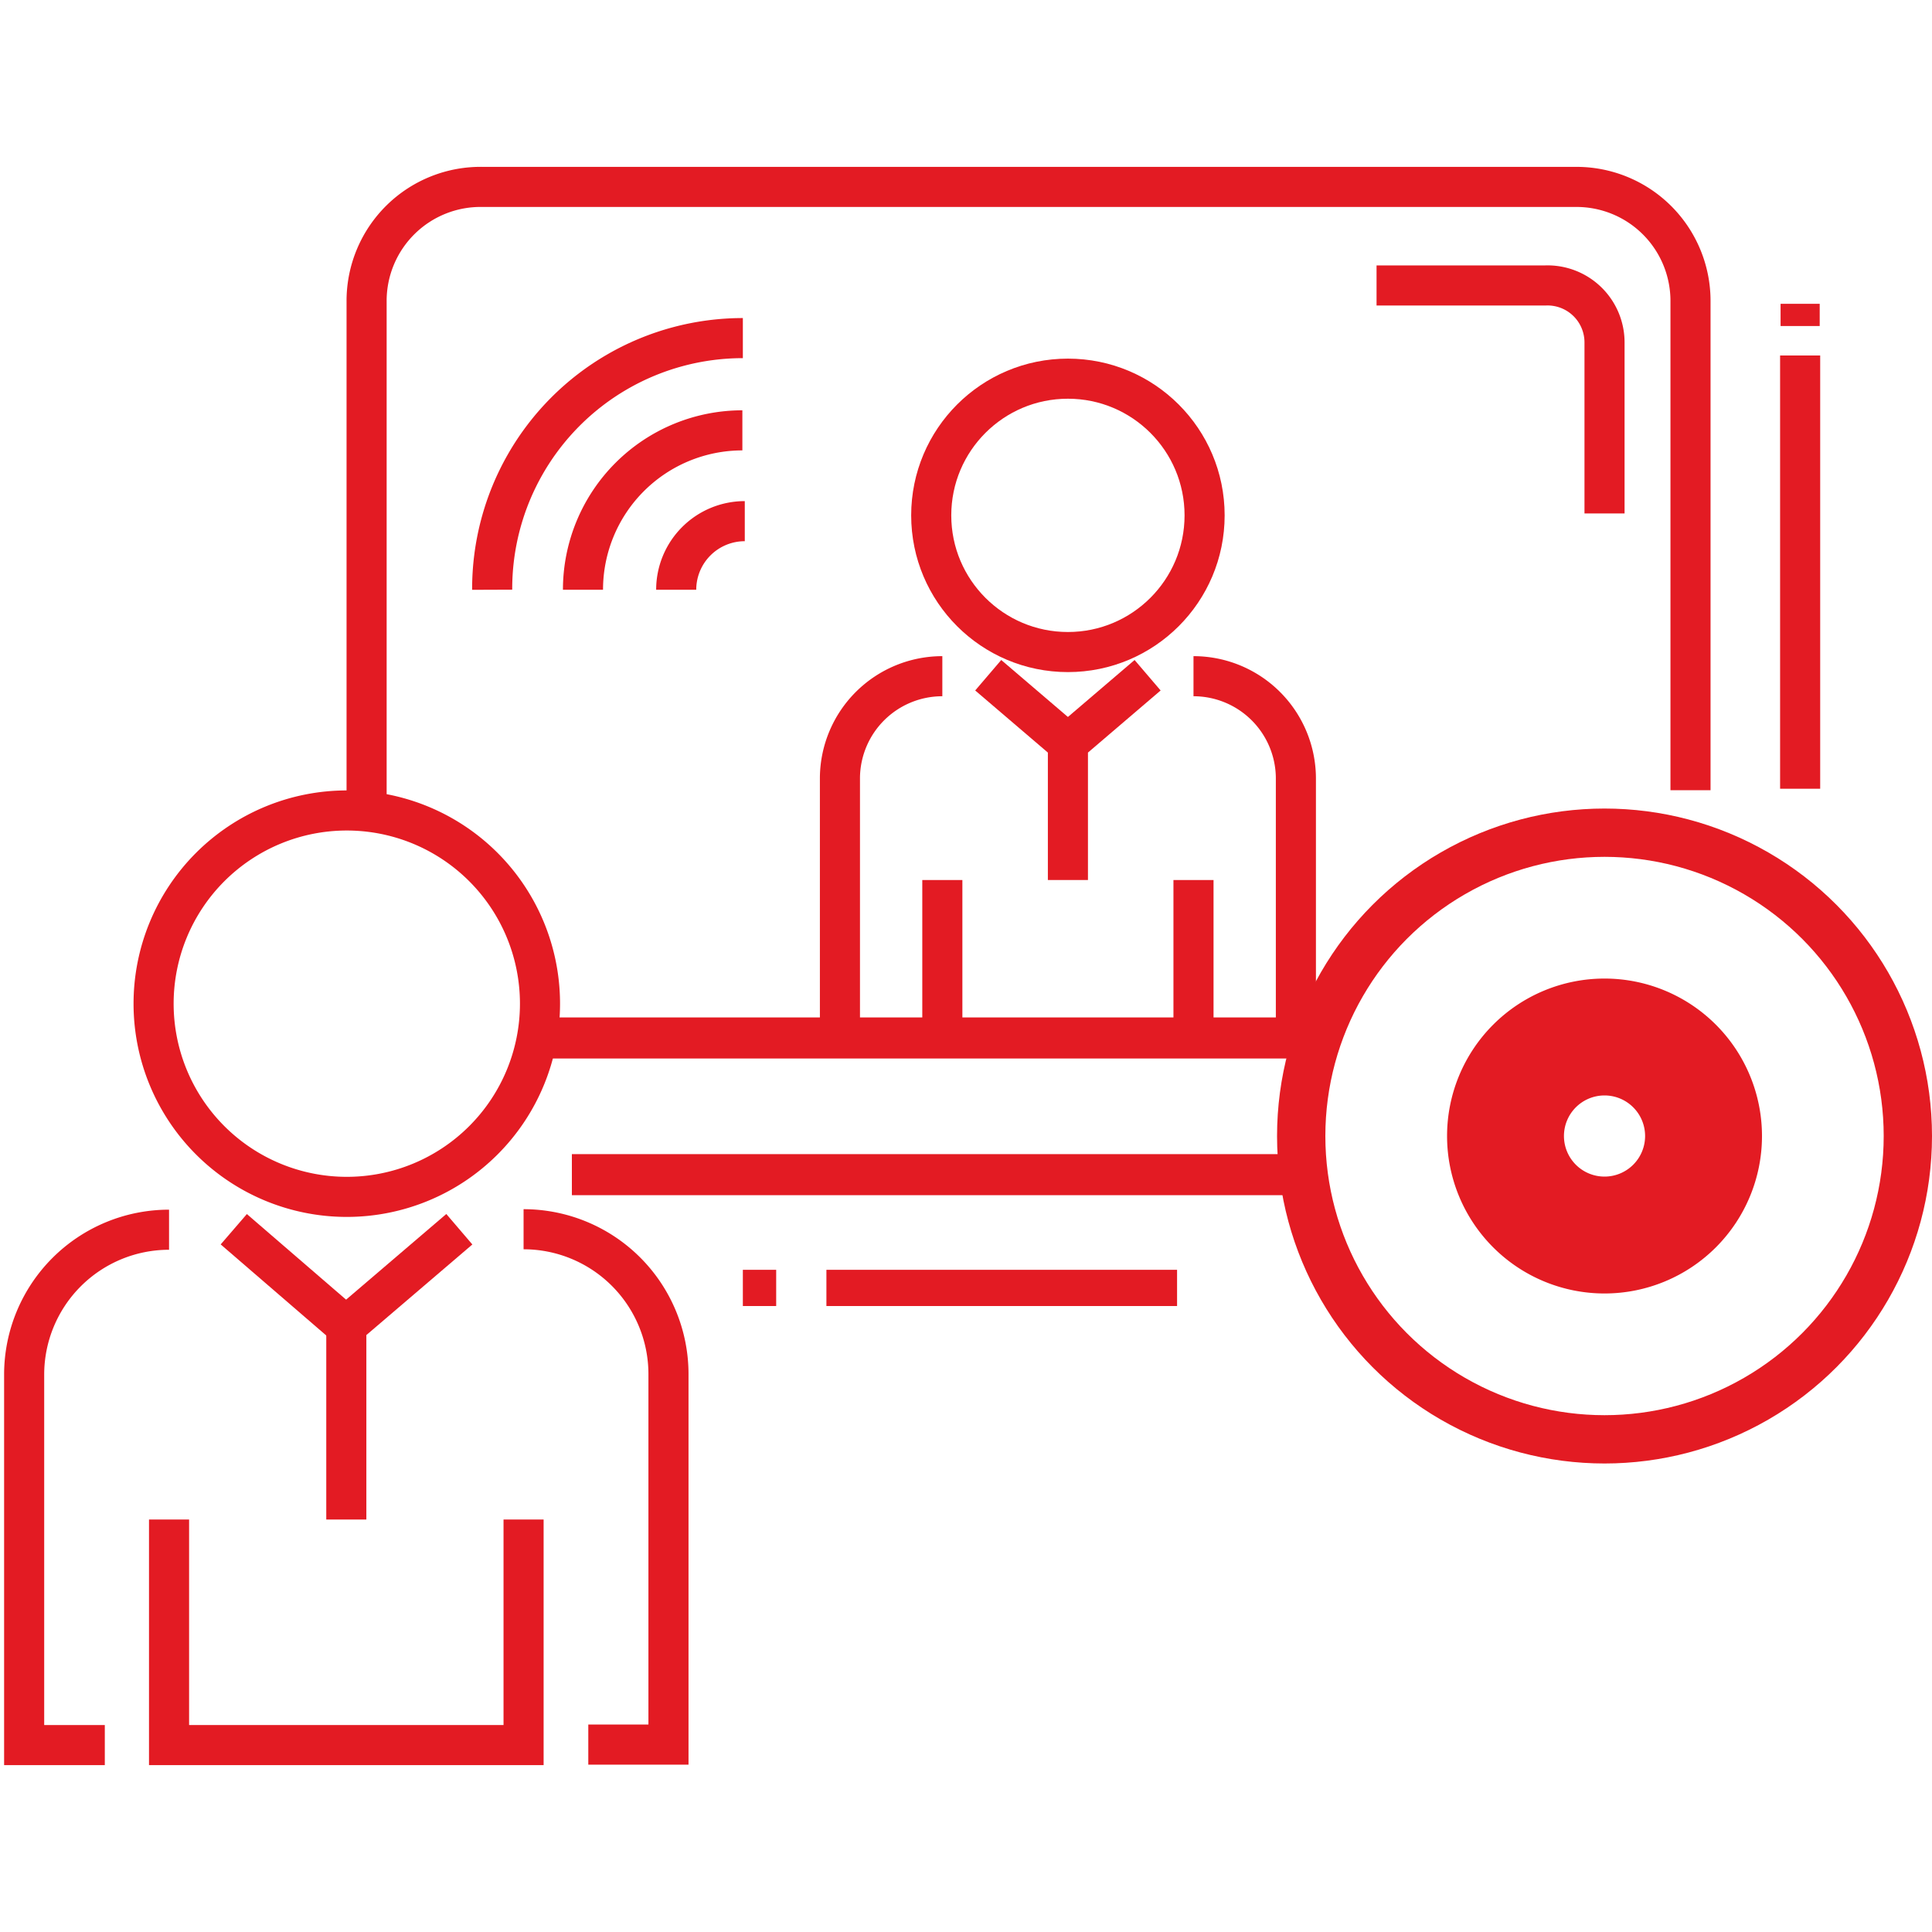
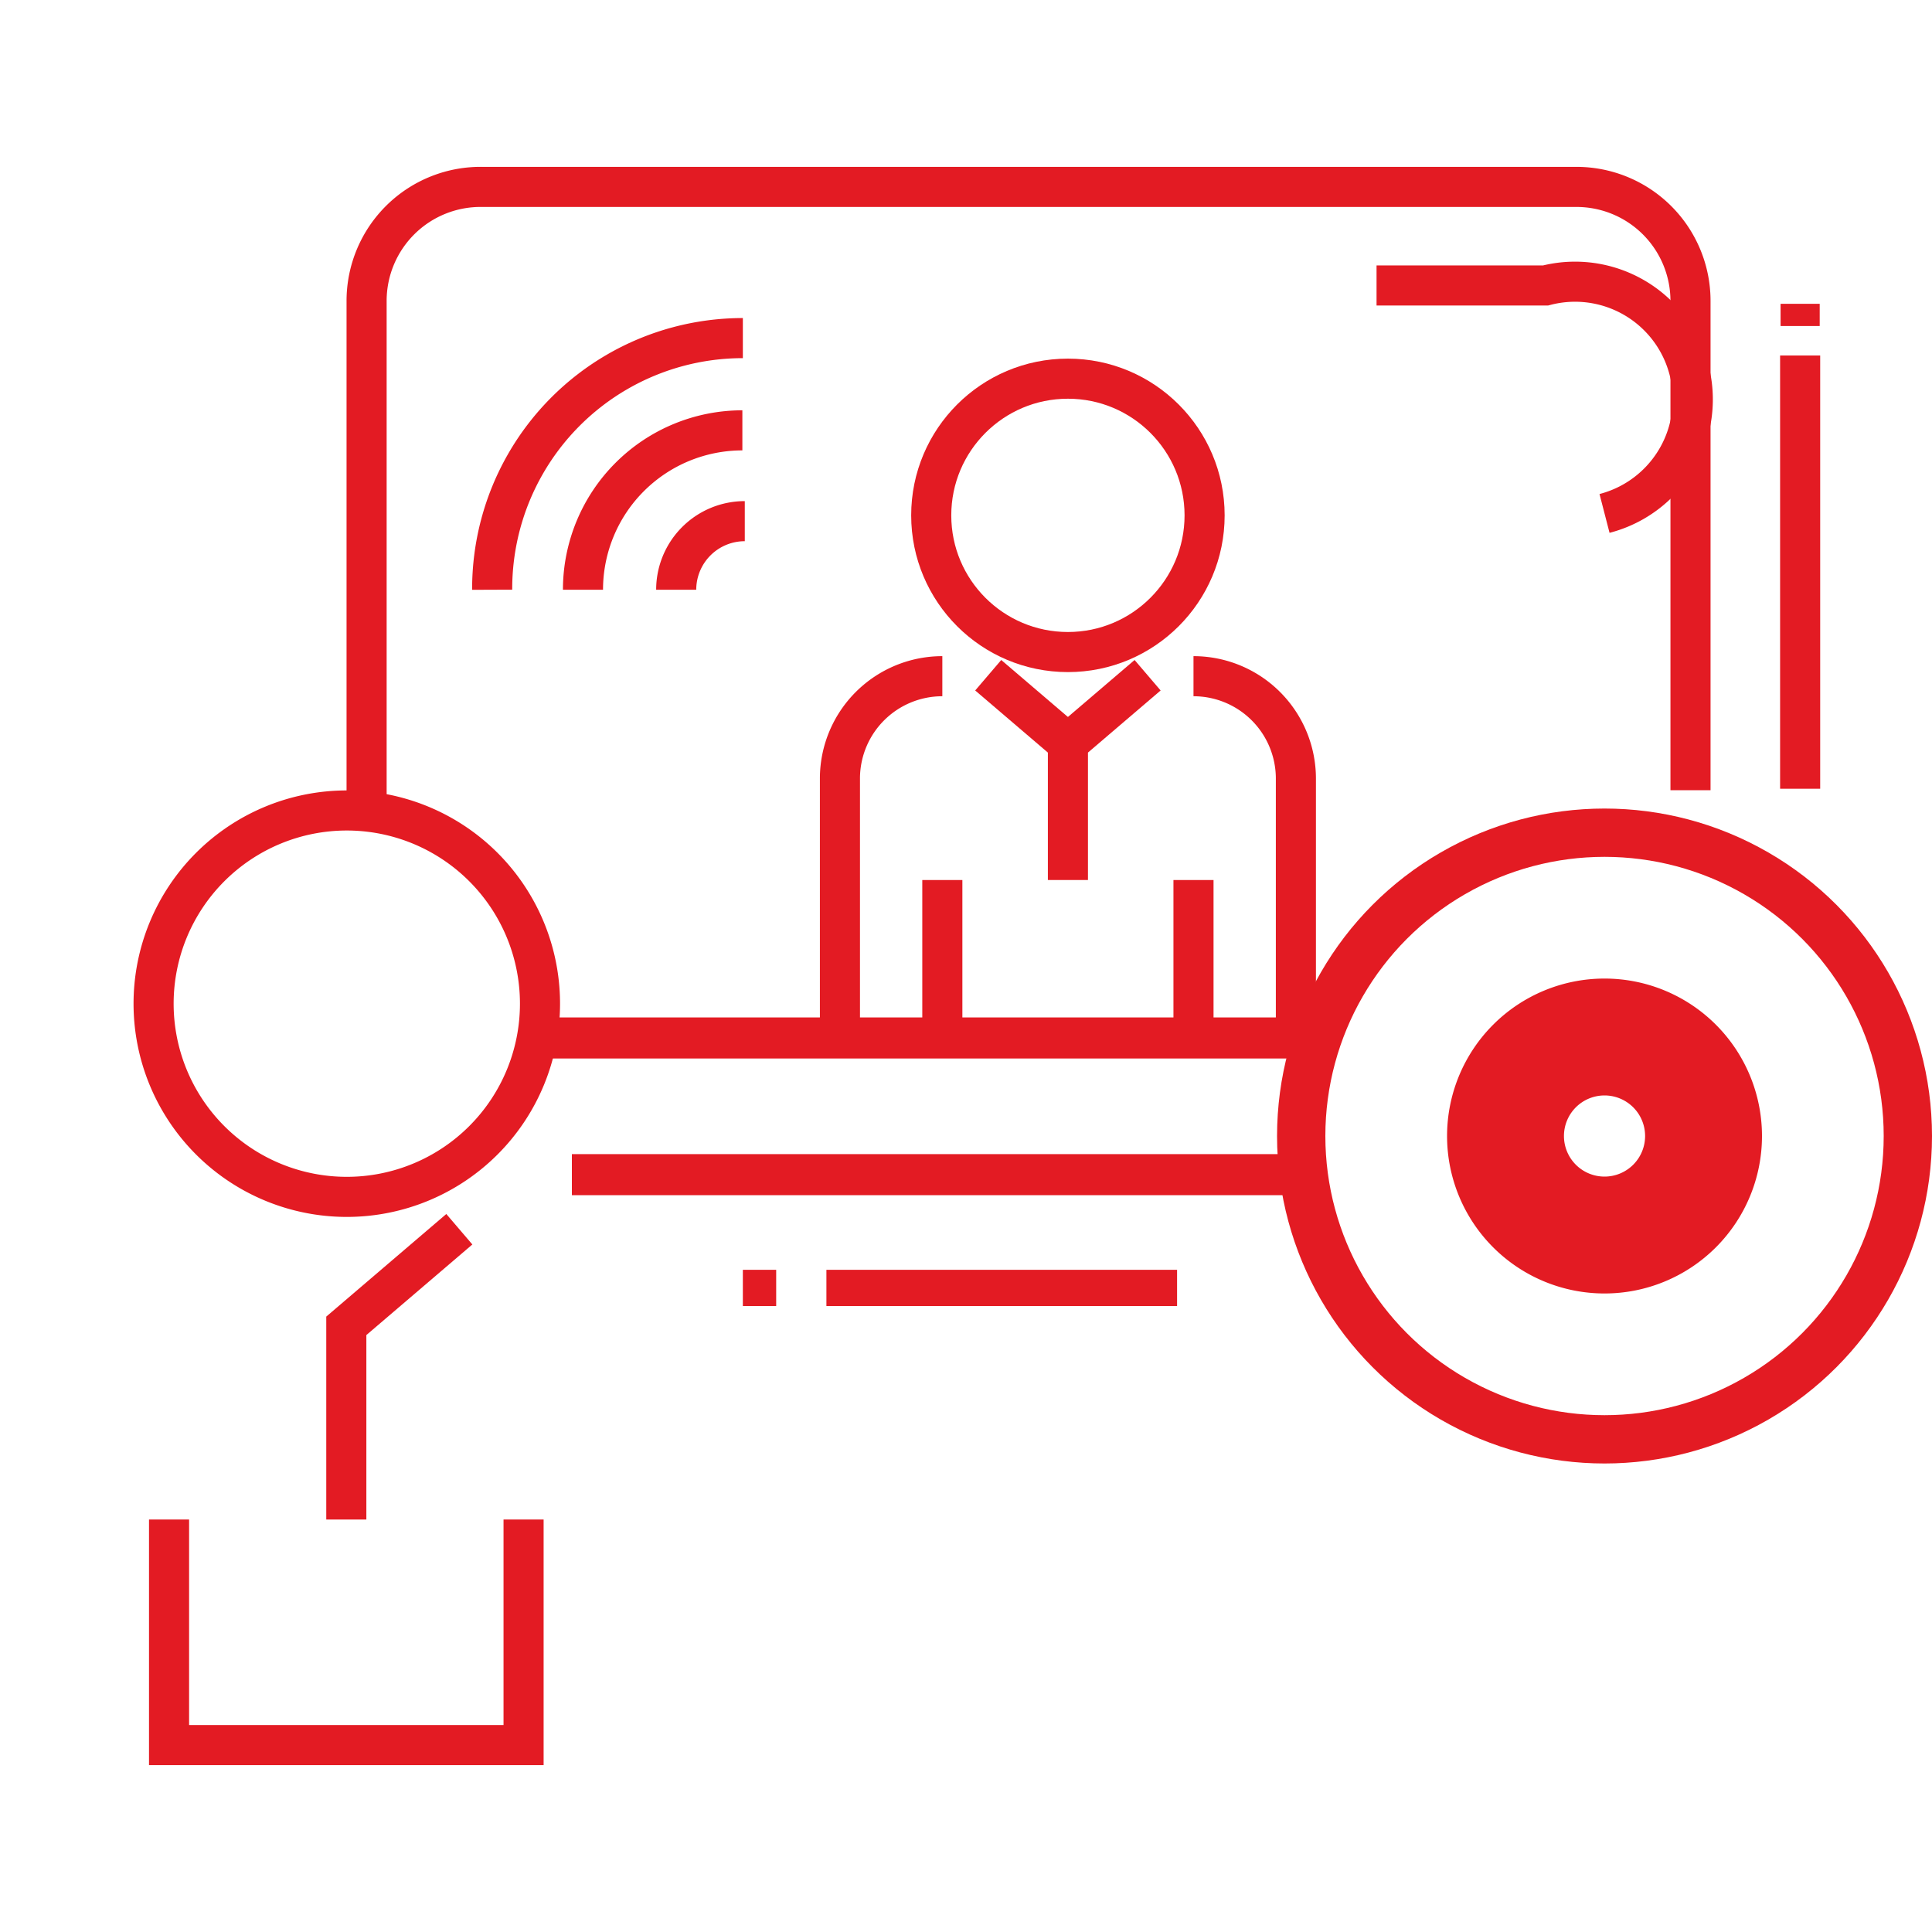
<svg xmlns="http://www.w3.org/2000/svg" id="0a703d6f-59b7-49e0-93e1-317f32e42c12" data-name="Слой 1" width="40" height="40" viewBox="0 0 40 40">
  <title>icons</title>
  <g>
    <g>
      <path d="M11.18,20.78a4,4,0,1,1-4-4A4,4,0,0,1,11.18,20.78Z" fill="none" stroke="#e31b23" stroke-miterlimit="10" stroke-width="0.83" />
-       <path d="M2.17,36.13H.5V28.46a3,3,0,0,1,3-3" fill="none" stroke="#e31b23" stroke-miterlimit="10" stroke-width="0.83" />
-       <path d="M10.84,25.45h0a3,3,0,0,1,3,3v7.67H12.18" fill="none" stroke="#e31b23" stroke-miterlimit="10" stroke-width="0.83" />
-       <line x1="4.84" y1="25.45" x2="7.17" y2="27.46" fill="none" stroke="#e31b23" stroke-miterlimit="10" stroke-width="0.83" />
      <polyline points="9.51 25.45 7.17 27.45 7.17 31.46" fill="none" stroke="#e31b23" stroke-miterlimit="10" stroke-width="0.83" />
      <polyline points="10.84 31.46 10.84 36.13 3.5 36.13 3.5 31.46" fill="none" stroke="#e31b23" stroke-miterlimit="10" stroke-width="0.83" />
    </g>
    <line x1="27" y1="24.32" x2="11.84" y2="24.32" fill="none" stroke="#e31b23" stroke-miterlimit="10" stroke-width="0.85" />
    <line x1="20.46" y1="13.98" x2="22.11" y2="15.39" fill="none" stroke="#e31b23" stroke-miterlimit="10" stroke-width="0.83" />
    <path d="M7.59,16.94V6.23A2.36,2.36,0,0,1,10,3.87H32.61A2.36,2.36,0,0,1,35,6.23V16.36" fill="none" stroke="#e31b23" stroke-miterlimit="10" stroke-width="0.83" />
    <line x1="11.11" y1="21.49" x2="26.83" y2="21.49" fill="none" stroke="#e31b23" stroke-miterlimit="10" stroke-width="0.85" />
-     <path d="M33.22,10.63V7.09A1.18,1.18,0,0,0,32,5.91H28.5" fill="none" stroke="#e31b23" stroke-miterlimit="10" stroke-width="0.83" />
+     <path d="M33.22,10.63A1.18,1.18,0,0,0,32,5.91H28.5" fill="none" stroke="#e31b23" stroke-miterlimit="10" stroke-width="0.83" />
    <g>
      <line x1="37.27" y1="6.75" x2="37.27" y2="6.29" fill="none" stroke="#e31b23" stroke-miterlimit="10" stroke-width="0.81" />
      <line x1="37.27" y1="16.33" x2="37.27" y2="7.36" fill="none" stroke="#e31b23" stroke-miterlimit="10" stroke-width="0.83" />
    </g>
    <circle cx="22.11" cy="10.67" r="2.83" fill="none" stroke="#e31b23" stroke-miterlimit="10" stroke-width="0.83" />
    <path d="M17.39,21.53V16.1A2.12,2.12,0,0,1,19.51,14" fill="none" stroke="#e31b23" stroke-miterlimit="10" stroke-width="0.83" />
    <path d="M24.71,14h0a2.12,2.12,0,0,1,2.12,2.12v5.43" fill="none" stroke="#e31b23" stroke-miterlimit="10" stroke-width="0.83" />
    <polyline points="23.76 13.98 22.11 15.39 22.11 18.22" fill="none" stroke="#e31b23" stroke-miterlimit="10" stroke-width="0.83" />
    <line x1="19.51" y1="21.37" x2="19.51" y2="18.22" fill="none" stroke="#e31b23" stroke-miterlimit="10" stroke-width="0.83" />
    <line x1="24.71" y1="18.22" x2="24.71" y2="21.37" fill="none" stroke="#e31b23" stroke-miterlimit="10" stroke-width="0.83" />
    <path d="M10.19,12.21A5.19,5.19,0,0,1,15.38,7" fill="none" stroke="#e31b23" stroke-miterlimit="10" stroke-width="0.83" />
    <path d="M12.07,12.21a3.3,3.3,0,0,1,3.3-3.3" fill="none" stroke="#e31b23" stroke-miterlimit="10" stroke-width="0.83" />
    <path d="M14,12.21a1.42,1.42,0,0,1,1.42-1.42" fill="none" stroke="#e31b23" stroke-miterlimit="10" stroke-width="0.83" />
    <g>
      <circle cx="33.22" cy="23.52" r="6.28" fill="none" stroke="#e31b23" stroke-miterlimit="10" />
      <path d="M33.22,20.26a3.26,3.26,0,1,0,3.26,3.26A3.26,3.26,0,0,0,33.22,20.26Zm0,4.1a.84.84,0,1,1,.84-.84A.84.84,0,0,1,33.22,24.36Z" fill="#e31b23" />
    </g>
    <g>
      <rect x="17.11" y="26.29" width="7.26" height="0.75" fill="#e31b23" />
      <rect x="15.38" y="26.29" width="0.69" height="0.75" fill="#e31b23" />
    </g>
  </g>
</svg>